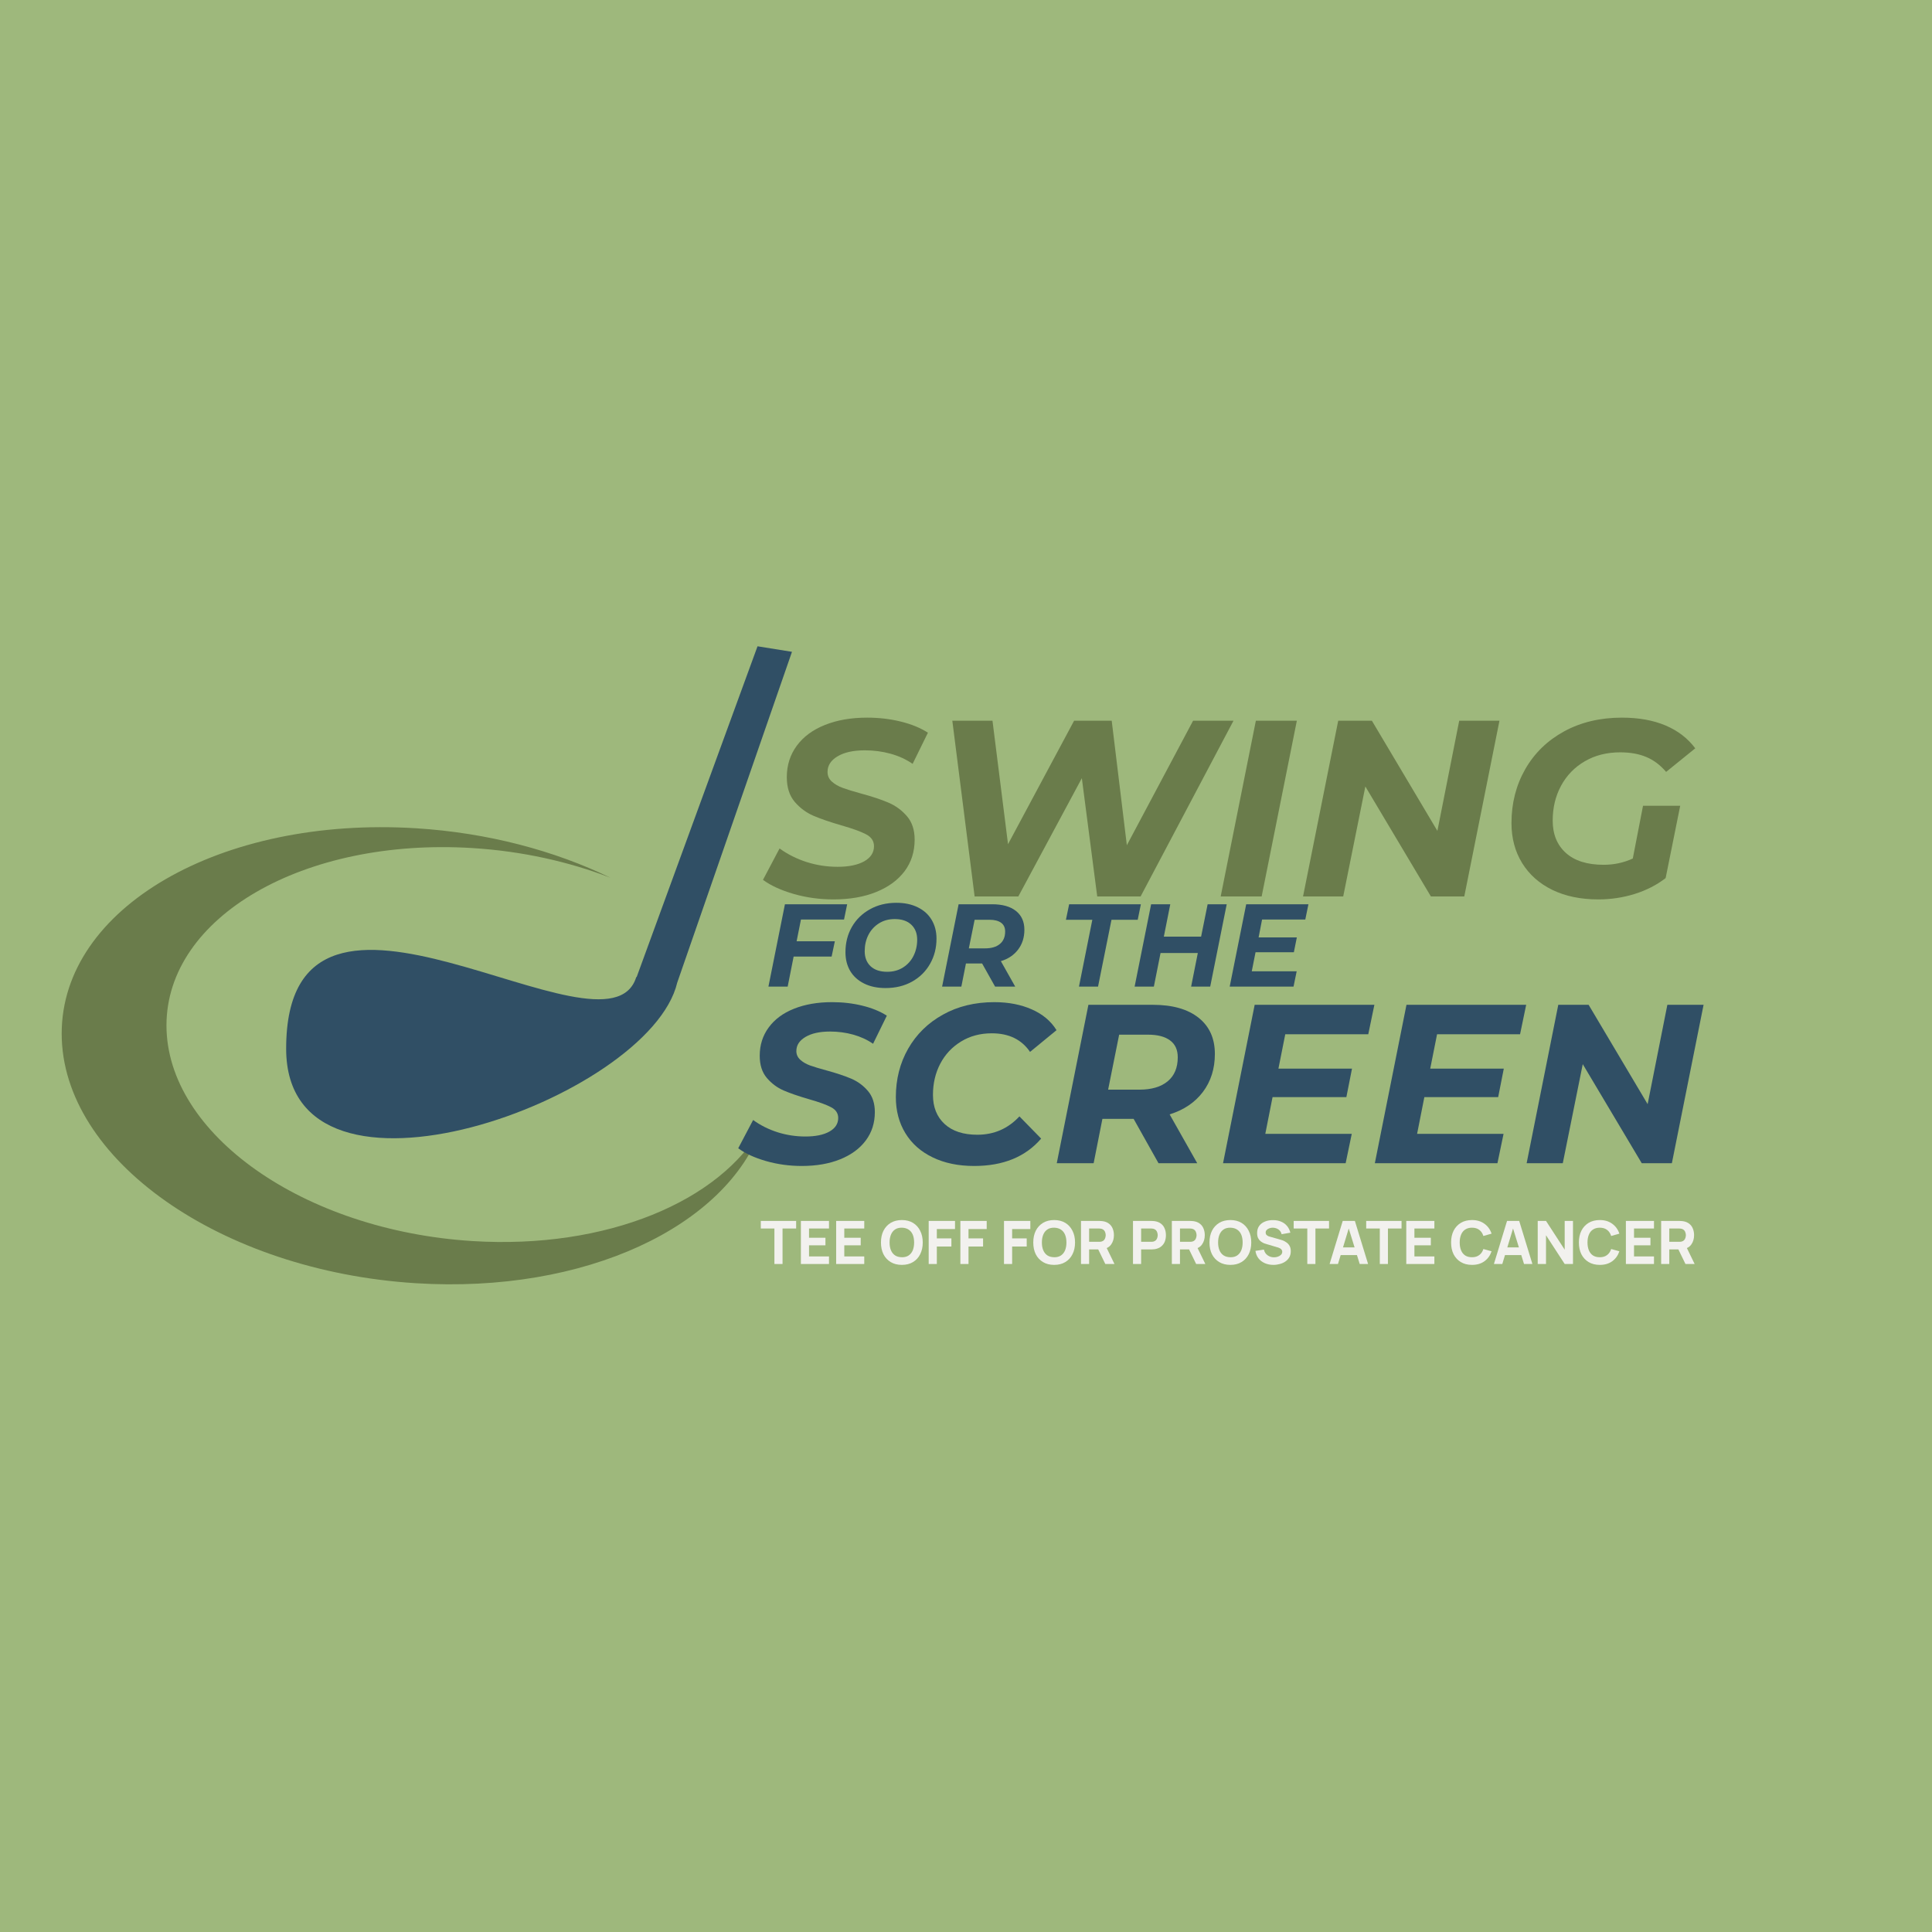
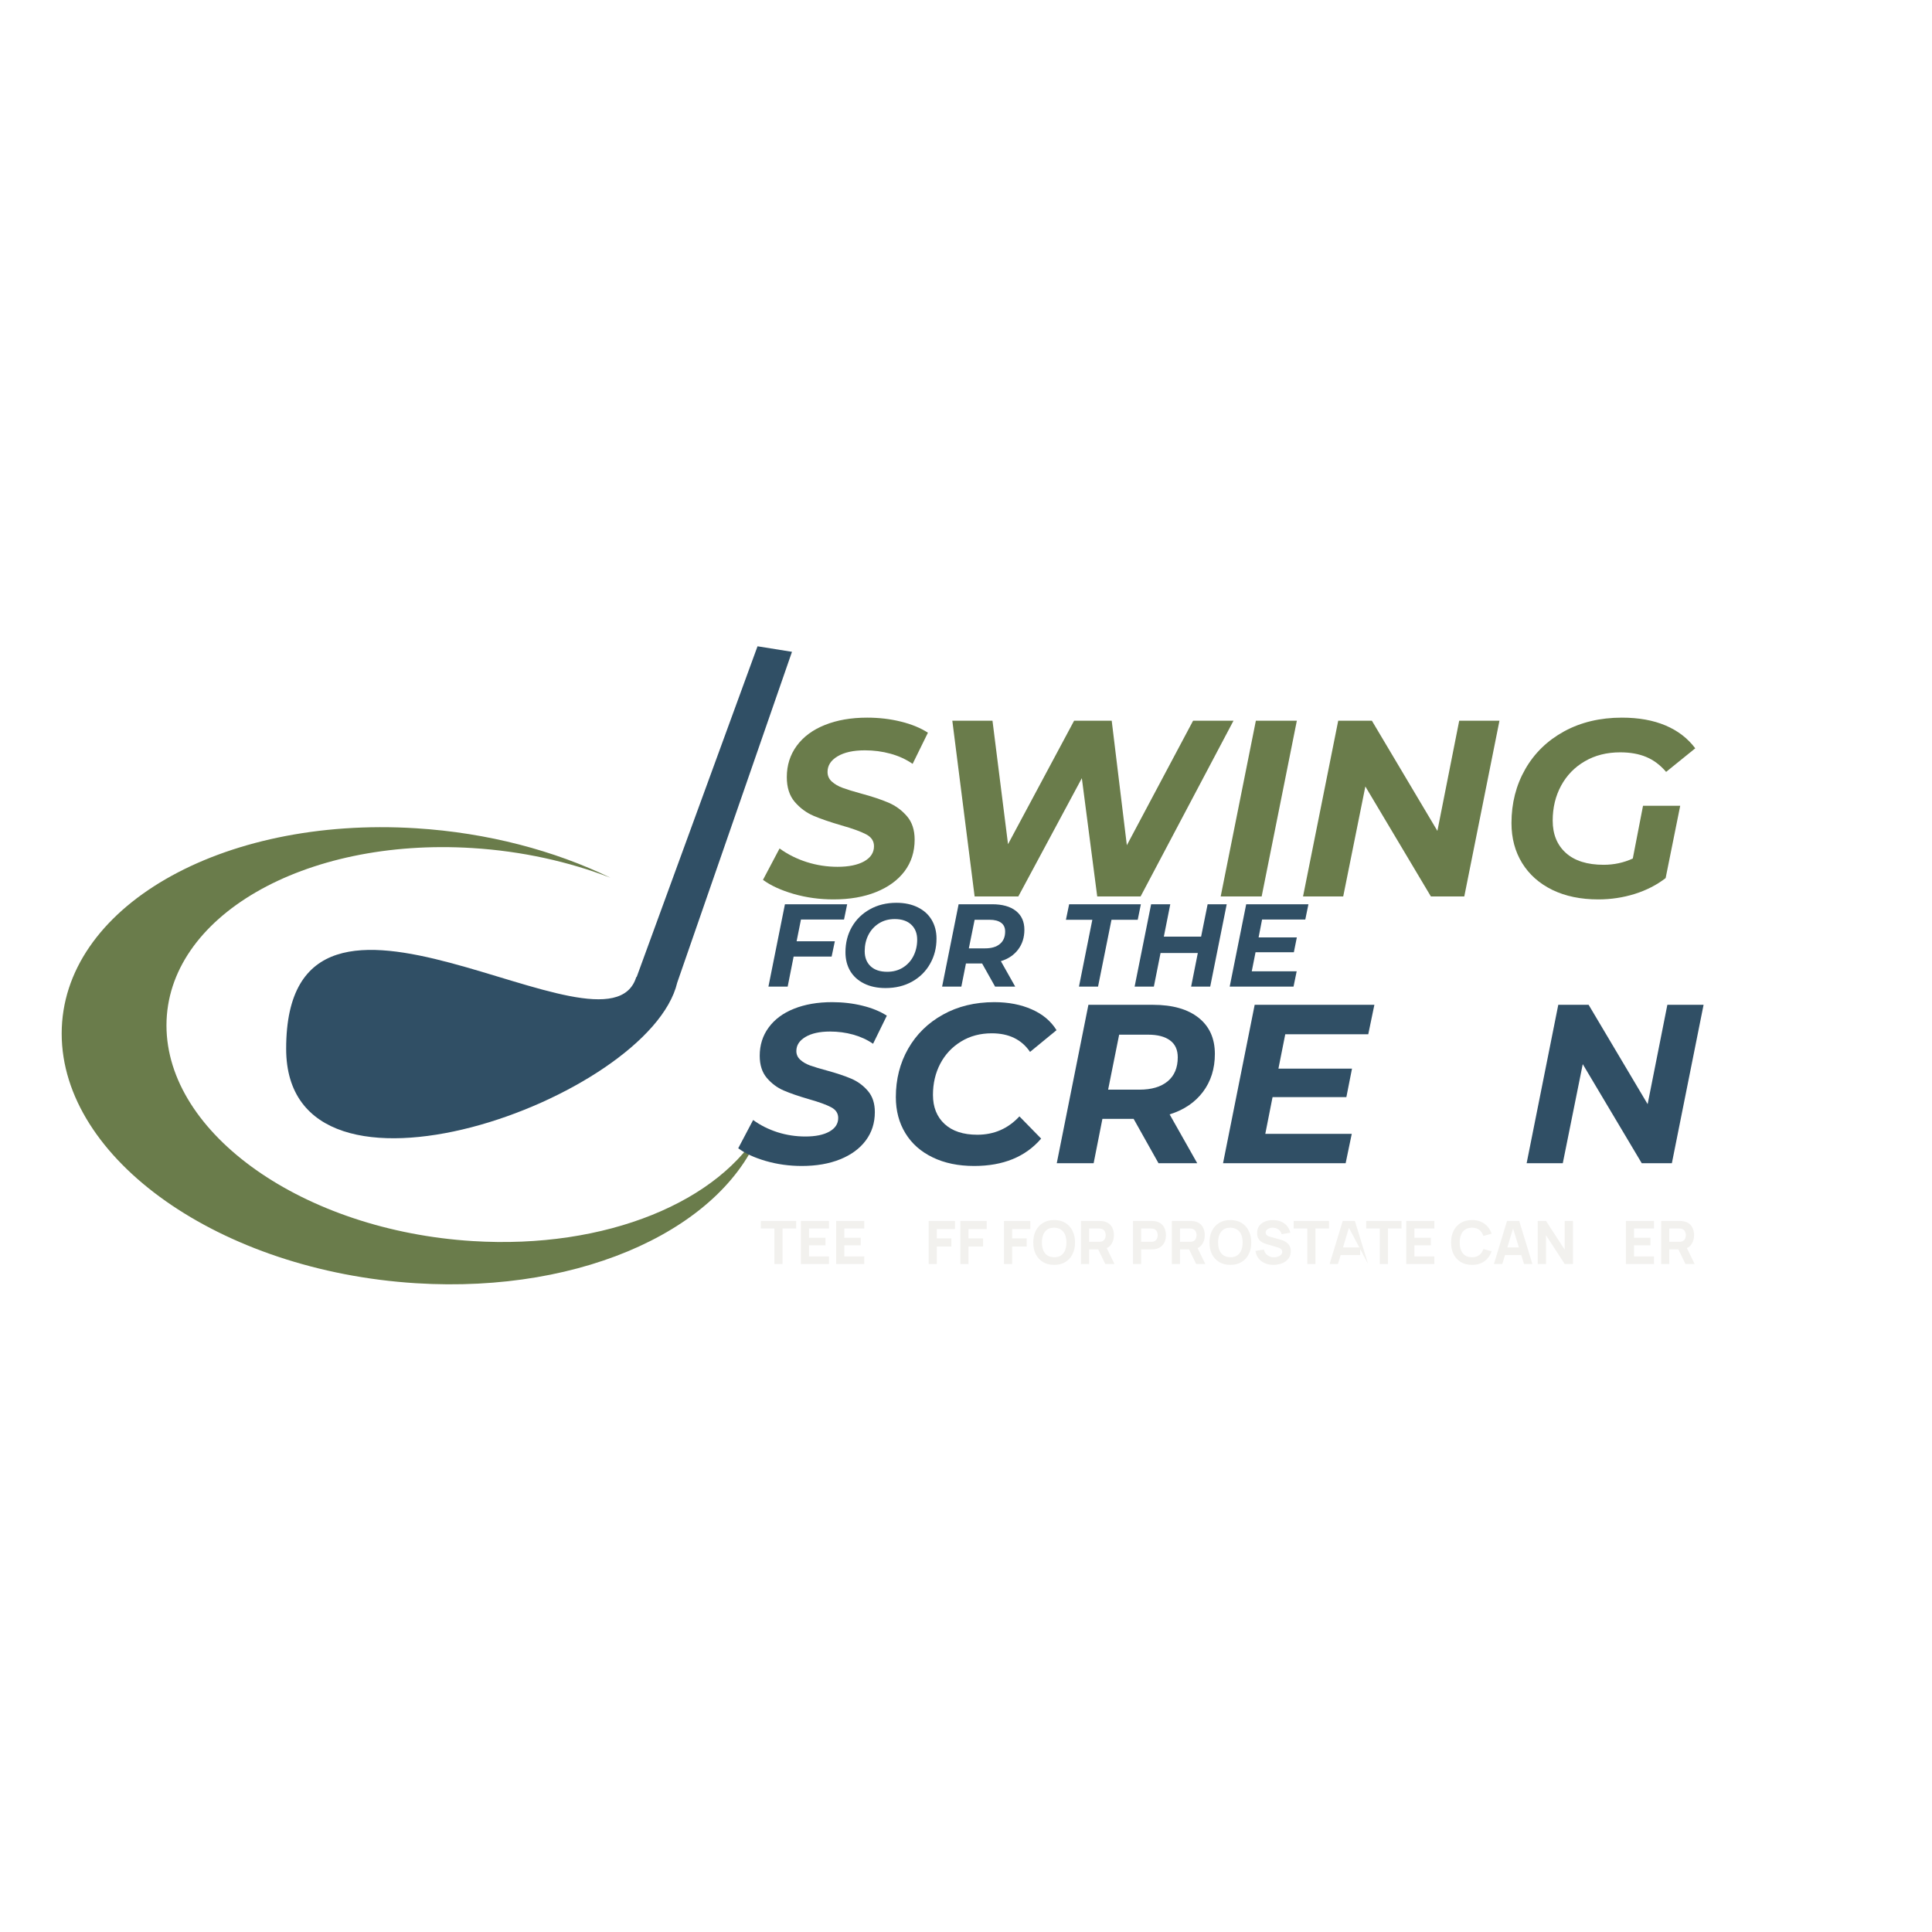
<svg xmlns="http://www.w3.org/2000/svg" version="1.2" preserveAspectRatio="xMidYMid meet" height="500" viewBox="0 0 375 375" zoomAndPan="magnify" width="500">
  <defs>
    <clipPath id="4a1dda5ba8">
      <path d="M 55.504 125.445 L 153.723 125.445 L 153.723 220.949 L 55.504 220.949 Z M 55.504 125.445" />
    </clipPath>
    <clipPath id="dea0d9643d">
      <path d="M 11.973 160.527 L 147.941 160.527 L 147.941 249.289 L 11.973 249.289 Z M 11.973 160.527" />
    </clipPath>
  </defs>
  <g id="3576ee3fc5">
    <rect style="fill:#ffffff;fill-opacity:1;stroke:none;" height="375" y="0" width="375" x="0" />
-     <rect style="fill:#9eb87c;fill-opacity:1;stroke:none;" height="375" y="0" width="375" x="0" />
    <g clip-path="url(#4a1dda5ba8)" clip-rule="nonzero">
      <path d="M 123.496 189.648 C 117.867 207.934 55.543 159.367 55.543 203.562 C 55.543 238.656 126.086 213.402 131.453 190.719 L 153.723 126.516 L 147.035 125.445 L 123.578 189.633 L 123.496 189.648" style="stroke:none;fill-rule:evenodd;fill:#304f65;fill-opacity:1;" />
    </g>
    <g clip-path="url(#dea0d9643d)" clip-rule="nonzero">
      <path d="M 80.746 160.766 C 94.684 161.637 107.648 165.113 118.484 170.367 C 110.441 167.25 101.348 165.211 91.719 164.609 C 58.914 162.559 32.312 177.977 32.312 199.035 C 32.312 220.098 58.914 238.84 91.719 240.891 C 117.742 242.516 139.859 233.152 147.895 218.699 C 141.074 238.047 113.602 251.129 80.746 249.074 C 42.773 246.703 11.973 225.004 11.973 200.621 C 11.973 176.242 42.773 158.395 80.746 160.766" style="stroke:none;fill-rule:evenodd;fill:#6a7c4b;fill-opacity:1;" />
    </g>
    <g style="fill:#6a7c4b;fill-opacity:1;">
      <g transform="translate(148.485, 173.997)">
        <path d="M 13.297 0.578 C 10.609 0.578 8.031 0.223 5.562 -0.484 C 3.094 -1.203 1.109 -2.113 -0.391 -3.219 L 2.828 -9.312 C 4.391 -8.176 6.145 -7.297 8.094 -6.672 C 10.039 -6.055 12.035 -5.75 14.078 -5.75 C 16.254 -5.75 17.977 -6.102 19.25 -6.812 C 20.52 -7.531 21.156 -8.508 21.156 -9.75 C 21.156 -10.75 20.648 -11.516 19.641 -12.047 C 18.629 -12.586 17.02 -13.172 14.812 -13.797 C 12.602 -14.441 10.801 -15.062 9.406 -15.656 C 8.008 -16.258 6.797 -17.16 5.766 -18.359 C 4.742 -19.566 4.234 -21.164 4.234 -23.156 C 4.234 -25.457 4.875 -27.484 6.156 -29.234 C 7.445 -30.992 9.27 -32.344 11.625 -33.281 C 13.977 -34.227 16.711 -34.703 19.828 -34.703 C 22.141 -34.703 24.316 -34.445 26.359 -33.938 C 28.41 -33.438 30.164 -32.719 31.625 -31.781 L 28.656 -25.734 C 27.383 -26.609 25.953 -27.266 24.359 -27.703 C 22.773 -28.141 21.117 -28.359 19.391 -28.359 C 17.148 -28.359 15.379 -27.969 14.078 -27.188 C 12.785 -26.414 12.141 -25.41 12.141 -24.172 C 12.141 -23.422 12.414 -22.797 12.969 -22.297 C 13.52 -21.797 14.219 -21.391 15.062 -21.078 C 15.906 -20.766 17.086 -20.398 18.609 -19.984 C 20.785 -19.398 22.57 -18.805 23.969 -18.203 C 25.375 -17.598 26.57 -16.719 27.562 -15.562 C 28.551 -14.414 29.047 -12.898 29.047 -11.016 C 29.047 -8.672 28.395 -6.629 27.094 -4.891 C 25.789 -3.16 23.953 -1.816 21.578 -0.859 C 19.211 0.098 16.453 0.578 13.297 0.578 Z M 13.297 0.578" style="stroke:none" />
      </g>
    </g>
    <g style="fill:#6a7c4b;fill-opacity:1;">
      <g transform="translate(179.579, 173.997)">
        <path d="M 59.844 -34.109 L 41.812 0 L 33.391 0 L 30.406 -22.953 L 18.078 0 L 9.594 0 L 5.266 -34.109 L 13.062 -34.109 L 16.078 -10.141 L 28.906 -34.109 L 36.203 -34.109 L 39.141 -9.938 L 52 -34.109 Z M 59.844 -34.109" style="stroke:none" />
      </g>
    </g>
    <g style="fill:#6a7c4b;fill-opacity:1;">
      <g transform="translate(235.529, 173.997)">
        <path d="M 8.234 -34.109 L 16.188 -34.109 L 9.359 0 L 1.406 0 Z M 8.234 -34.109" style="stroke:none" />
      </g>
    </g>
    <g style="fill:#6a7c4b;fill-opacity:1;">
      <g transform="translate(251.514, 173.997)">
        <path d="M 39.531 -34.109 L 32.703 0 L 26.219 0 L 13.5 -21.344 L 9.203 0 L 1.406 0 L 8.234 -34.109 L 14.766 -34.109 L 27.484 -12.719 L 31.719 -34.109 Z M 39.531 -34.109" style="stroke:none" />
      </g>
    </g>
    <g style="fill:#6a7c4b;fill-opacity:1;">
      <g transform="translate(290.893, 173.997)">
        <path d="M 28.016 -17.594 L 35.234 -17.594 L 32.406 -3.562 C 30.688 -2.227 28.688 -1.203 26.406 -0.484 C 24.133 0.223 21.781 0.578 19.344 0.578 C 15.938 0.578 12.961 -0.035 10.422 -1.266 C 7.891 -2.504 5.93 -4.242 4.547 -6.484 C 3.172 -8.723 2.484 -11.305 2.484 -14.234 C 2.484 -18.098 3.375 -21.586 5.156 -24.703 C 6.945 -27.828 9.469 -30.273 12.719 -32.047 C 15.969 -33.816 19.703 -34.703 23.922 -34.703 C 27.172 -34.703 29.988 -34.195 32.375 -33.188 C 34.77 -32.176 36.695 -30.695 38.156 -28.75 L 32.5 -24.172 C 31.363 -25.504 30.082 -26.469 28.656 -27.062 C 27.227 -27.664 25.539 -27.969 23.594 -27.969 C 20.988 -27.969 18.695 -27.391 16.719 -26.234 C 14.738 -25.086 13.203 -23.504 12.109 -21.484 C 11.023 -19.473 10.484 -17.219 10.484 -14.719 C 10.484 -12.082 11.332 -9.992 13.031 -8.453 C 14.738 -6.91 17.188 -6.141 20.375 -6.141 C 22.383 -6.141 24.27 -6.547 26.031 -7.359 Z M 28.016 -17.594" style="stroke:none" />
      </g>
    </g>
    <g style="fill:#304f65;fill-opacity:1;">
      <g transform="translate(148.496, 191.499)">
        <path d="M 6.969 -13.016 L 6.125 -8.797 L 13.547 -8.797 L 12.922 -5.828 L 5.547 -5.828 L 4.391 0 L 0.656 0 L 3.859 -15.984 L 15.938 -15.984 L 15.328 -13.016 Z M 6.969 -13.016" style="stroke:none" />
      </g>
    </g>
    <g style="fill:#304f65;fill-opacity:1;">
      <g transform="translate(162.931, 191.499)">
        <path d="M 8.953 0.281 C 7.359 0.281 5.973 -0.008 4.797 -0.594 C 3.617 -1.176 2.719 -1.988 2.094 -3.031 C 1.477 -4.082 1.172 -5.297 1.172 -6.672 C 1.172 -8.484 1.582 -10.113 2.406 -11.562 C 3.238 -13.02 4.406 -14.164 5.906 -15 C 7.406 -15.844 9.125 -16.266 11.062 -16.266 C 12.656 -16.266 14.035 -15.973 15.203 -15.391 C 16.379 -14.816 17.281 -14.004 17.906 -12.953 C 18.531 -11.898 18.844 -10.688 18.844 -9.312 C 18.844 -7.508 18.426 -5.879 17.594 -4.422 C 16.77 -2.961 15.609 -1.812 14.109 -0.969 C 12.609 -0.133 10.891 0.281 8.953 0.281 Z M 9.281 -2.875 C 10.445 -2.875 11.473 -3.156 12.359 -3.719 C 13.242 -4.281 13.922 -5.035 14.391 -5.984 C 14.859 -6.93 15.094 -7.973 15.094 -9.109 C 15.094 -10.328 14.711 -11.297 13.953 -12.016 C 13.191 -12.742 12.117 -13.109 10.734 -13.109 C 9.566 -13.109 8.539 -12.828 7.656 -12.266 C 6.77 -11.703 6.086 -10.945 5.609 -10 C 5.141 -9.062 4.906 -8.02 4.906 -6.875 C 4.906 -5.656 5.285 -4.68 6.047 -3.953 C 6.816 -3.234 7.895 -2.875 9.281 -2.875 Z M 9.281 -2.875" style="stroke:none" />
      </g>
    </g>
    <g style="fill:#304f65;fill-opacity:1;">
      <g transform="translate(182.207, 191.499)">
        <path d="M 16.625 -11.031 C 16.625 -9.539 16.219 -8.258 15.406 -7.188 C 14.602 -6.125 13.488 -5.375 12.062 -4.938 L 14.844 0 L 10.938 0 L 8.422 -4.484 L 5.281 -4.484 L 4.391 0 L 0.656 0 L 3.859 -15.984 L 10.375 -15.984 C 12.352 -15.984 13.891 -15.551 14.984 -14.688 C 16.078 -13.82 16.625 -12.602 16.625 -11.031 Z M 9 -7.422 C 10.227 -7.422 11.18 -7.703 11.859 -8.266 C 12.547 -8.828 12.891 -9.633 12.891 -10.688 C 12.891 -11.445 12.629 -12.016 12.109 -12.391 C 11.586 -12.773 10.848 -12.969 9.891 -12.969 L 6.969 -12.969 L 5.844 -7.422 Z M 9 -7.422" style="stroke:none" />
      </g>
    </g>
    <g style="fill:#304f65;fill-opacity:1;">
      <g transform="translate(198.994, 191.499)">
        <path d="" style="stroke:none" />
      </g>
    </g>
    <g style="fill:#304f65;fill-opacity:1;">
      <g transform="translate(205.458, 191.499)">
        <path d="M 6.562 -12.969 L 1.438 -12.969 L 2.062 -15.984 L 15.984 -15.984 L 15.375 -12.969 L 10.281 -12.969 L 7.672 0 L 3.969 0 Z M 6.562 -12.969" style="stroke:none" />
      </g>
    </g>
    <g style="fill:#304f65;fill-opacity:1;">
      <g transform="translate(219.573, 191.499)">
        <path d="M 18.531 -15.984 L 15.328 0 L 11.625 0 L 12.922 -6.516 L 5.688 -6.516 L 4.391 0 L 0.656 0 L 3.859 -15.984 L 7.578 -15.984 L 6.328 -9.703 L 13.562 -9.703 L 14.828 -15.984 Z M 18.531 -15.984" style="stroke:none" />
      </g>
    </g>
    <g style="fill:#304f65;fill-opacity:1;">
      <g transform="translate(238.028, 191.499)">
        <path d="M 6.938 -13.016 L 6.266 -9.547 L 13.688 -9.547 L 13.109 -6.672 L 5.672 -6.672 L 4.938 -2.969 L 13.656 -2.969 L 13.047 0 L 0.656 0 L 3.859 -15.984 L 15.938 -15.984 L 15.328 -13.016 Z M 6.938 -13.016" style="stroke:none" />
      </g>
    </g>
    <g style="fill:#304f65;fill-opacity:1;">
      <g transform="translate(143.634, 225.783)">
        <path d="M 11.984 0.531 C 9.555 0.531 7.227 0.207 5 -0.438 C 2.781 -1.082 1 -1.906 -0.344 -2.906 L 2.547 -8.391 C 3.953 -7.367 5.531 -6.578 7.281 -6.016 C 9.039 -5.461 10.844 -5.188 12.688 -5.188 C 14.656 -5.188 16.207 -5.504 17.344 -6.141 C 18.488 -6.785 19.062 -7.664 19.062 -8.781 C 19.062 -9.688 18.609 -10.379 17.703 -10.859 C 16.797 -11.348 15.348 -11.875 13.359 -12.438 C 11.359 -13.02 9.727 -13.582 8.469 -14.125 C 7.219 -14.664 6.129 -15.477 5.203 -16.562 C 4.285 -17.645 3.828 -19.078 3.828 -20.859 C 3.828 -22.941 4.406 -24.77 5.562 -26.344 C 6.719 -27.926 8.352 -29.141 10.469 -29.984 C 12.594 -30.836 15.062 -31.266 17.875 -31.266 C 19.957 -31.266 21.922 -31.035 23.766 -30.578 C 25.609 -30.129 27.188 -29.484 28.5 -28.641 L 25.828 -23.188 C 24.68 -23.977 23.391 -24.57 21.953 -24.969 C 20.523 -25.363 19.035 -25.562 17.484 -25.562 C 15.461 -25.562 13.863 -25.207 12.688 -24.5 C 11.52 -23.801 10.938 -22.895 10.938 -21.781 C 10.938 -21.113 11.188 -20.551 11.688 -20.094 C 12.188 -19.633 12.816 -19.266 13.578 -18.984 C 14.336 -18.711 15.406 -18.391 16.781 -18.016 C 18.738 -17.484 20.348 -16.945 21.609 -16.406 C 22.867 -15.863 23.941 -15.07 24.828 -14.031 C 25.723 -12.988 26.172 -11.617 26.172 -9.922 C 26.172 -7.816 25.582 -5.977 24.406 -4.406 C 23.238 -2.844 21.586 -1.629 19.453 -0.766 C 17.316 0.098 14.828 0.531 11.984 0.531 Z M 11.984 0.531" style="stroke:none" />
      </g>
    </g>
    <g style="fill:#304f65;fill-opacity:1;">
      <g transform="translate(171.649, 225.783)">
        <path d="M 17.438 0.531 C 14.363 0.531 11.676 -0.023 9.375 -1.141 C 7.07 -2.254 5.305 -3.82 4.078 -5.844 C 2.848 -7.863 2.234 -10.191 2.234 -12.828 C 2.234 -16.305 3.031 -19.441 4.625 -22.234 C 6.227 -25.035 8.477 -27.238 11.375 -28.844 C 14.27 -30.457 17.594 -31.266 21.344 -31.266 C 24.094 -31.266 26.52 -30.797 28.625 -29.859 C 30.738 -28.93 32.336 -27.586 33.422 -25.828 L 28.281 -21.609 C 26.645 -24.016 24.172 -25.219 20.859 -25.219 C 18.609 -25.219 16.617 -24.688 14.891 -23.625 C 13.16 -22.57 11.816 -21.141 10.859 -19.328 C 9.91 -17.516 9.438 -15.492 9.438 -13.266 C 9.438 -10.891 10.191 -9.004 11.703 -7.609 C 13.211 -6.223 15.328 -5.531 18.047 -5.531 C 21.297 -5.531 24.02 -6.719 26.219 -9.094 L 30.438 -4.781 C 27.395 -1.238 23.062 0.531 17.438 0.531 Z M 17.438 0.531" style="stroke:none" />
      </g>
    </g>
    <g style="fill:#304f65;fill-opacity:1;">
      <g transform="translate(203.836, 225.783)">
        <path d="M 31.969 -21.219 C 31.969 -18.344 31.191 -15.879 29.641 -13.828 C 28.086 -11.785 25.938 -10.336 23.188 -9.484 L 28.547 0 L 21.031 0 L 16.203 -8.609 L 10.141 -8.609 L 8.438 0 L 1.281 0 L 7.422 -30.75 L 19.938 -30.75 C 23.75 -30.75 26.707 -29.91 28.812 -28.234 C 30.914 -26.566 31.969 -24.227 31.969 -21.219 Z M 17.312 -14.281 C 19.676 -14.281 21.508 -14.82 22.812 -15.906 C 24.113 -16.988 24.766 -18.539 24.766 -20.562 C 24.766 -22.02 24.266 -23.113 23.266 -23.844 C 22.273 -24.582 20.859 -24.953 19.016 -24.953 L 13.391 -24.953 L 11.25 -14.281 Z M 17.312 -14.281" style="stroke:none" />
      </g>
    </g>
    <g style="fill:#304f65;fill-opacity:1;">
      <g transform="translate(236.11, 225.783)">
        <path d="M 13.359 -25.031 L 12.031 -18.359 L 26.312 -18.359 L 25.219 -12.828 L 10.891 -12.828 L 9.484 -5.703 L 26.266 -5.703 L 25.078 0 L 1.281 0 L 7.422 -30.75 L 30.656 -30.75 L 29.469 -25.031 Z M 13.359 -25.031" style="stroke:none" />
      </g>
    </g>
    <g style="fill:#304f65;fill-opacity:1;">
      <g transform="translate(265.574, 225.783)">
-         <path d="M 13.359 -25.031 L 12.031 -18.359 L 26.312 -18.359 L 25.219 -12.828 L 10.891 -12.828 L 9.484 -5.703 L 26.266 -5.703 L 25.078 0 L 1.281 0 L 7.422 -30.75 L 30.656 -30.75 L 29.469 -25.031 Z M 13.359 -25.031" style="stroke:none" />
-       </g>
+         </g>
    </g>
    <g style="fill:#304f65;fill-opacity:1;">
      <g transform="translate(295.039, 225.783)">
        <path d="M 35.625 -30.75 L 29.469 0 L 23.625 0 L 12.172 -19.234 L 8.297 0 L 1.281 0 L 7.422 -30.75 L 13.312 -30.75 L 24.766 -11.469 L 28.594 -30.75 Z M 35.625 -30.75" style="stroke:none" />
      </g>
    </g>
    <g style="fill:#f2f1ee;fill-opacity:1;">
      <g transform="translate(147.563, 245.341)">
        <path d="M 2.75 0 L 2.75 -6.891 L 0.109 -6.891 L 0.109 -8.359 L 6.969 -8.359 L 6.969 -6.891 L 4.328 -6.891 L 4.328 0 Z M 2.75 0" style="stroke:none" />
      </g>
    </g>
    <g style="fill:#f2f1ee;fill-opacity:1;">
      <g transform="translate(154.641, 245.341)">
        <path d="M 0.812 0 L 0.812 -8.359 L 6.266 -8.359 L 6.266 -6.891 L 2.391 -6.891 L 2.391 -5.094 L 5.578 -5.094 L 5.578 -3.625 L 2.391 -3.625 L 2.391 -1.469 L 6.266 -1.469 L 6.266 0 Z M 0.812 0" style="stroke:none" />
      </g>
    </g>
    <g style="fill:#f2f1ee;fill-opacity:1;">
      <g transform="translate(161.486, 245.341)">
        <path d="M 0.812 0 L 0.812 -8.359 L 6.266 -8.359 L 6.266 -6.891 L 2.391 -6.891 L 2.391 -5.094 L 5.578 -5.094 L 5.578 -3.625 L 2.391 -3.625 L 2.391 -1.469 L 6.266 -1.469 L 6.266 0 Z M 0.812 0" style="stroke:none" />
      </g>
    </g>
    <g style="fill:#f2f1ee;fill-opacity:1;">
      <g transform="translate(168.331, 245.341)">
        <path d="" style="stroke:none" />
      </g>
    </g>
    <g style="fill:#f2f1ee;fill-opacity:1;">
      <g transform="translate(170.651, 245.341)">
-         <path d="M 4.406 0.172 C 3.562 0.172 2.836 -0.008 2.234 -0.375 C 1.629 -0.738 1.16 -1.242 0.828 -1.891 C 0.504 -2.547 0.344 -3.305 0.344 -4.172 C 0.344 -5.047 0.504 -5.805 0.828 -6.453 C 1.16 -7.109 1.629 -7.617 2.234 -7.984 C 2.836 -8.348 3.562 -8.531 4.406 -8.531 C 5.238 -8.531 5.957 -8.348 6.562 -7.984 C 7.164 -7.617 7.629 -7.109 7.953 -6.453 C 8.285 -5.805 8.453 -5.047 8.453 -4.172 C 8.453 -3.305 8.285 -2.547 7.953 -1.891 C 7.629 -1.242 7.164 -0.738 6.562 -0.375 C 5.957 -0.008 5.238 0.172 4.406 0.172 Z M 4.406 -1.312 C 4.926 -1.301 5.363 -1.414 5.719 -1.656 C 6.07 -1.895 6.336 -2.227 6.516 -2.656 C 6.691 -3.094 6.781 -3.598 6.781 -4.172 C 6.781 -4.754 6.691 -5.258 6.516 -5.688 C 6.336 -6.113 6.07 -6.441 5.719 -6.672 C 5.363 -6.91 4.926 -7.035 4.406 -7.047 C 3.875 -7.055 3.43 -6.941 3.078 -6.703 C 2.723 -6.461 2.457 -6.125 2.281 -5.688 C 2.102 -5.258 2.016 -4.754 2.016 -4.172 C 2.016 -3.598 2.102 -3.098 2.281 -2.672 C 2.457 -2.242 2.723 -1.91 3.078 -1.672 C 3.43 -1.441 3.875 -1.32 4.406 -1.312 Z M 4.406 -1.312" style="stroke:none" />
-       </g>
+         </g>
    </g>
    <g style="fill:#f2f1ee;fill-opacity:1;">
      <g transform="translate(179.446, 245.341)">
        <path d="M 0.812 0 L 0.812 -8.359 L 5.922 -8.359 L 5.922 -6.781 L 2.391 -6.781 L 2.391 -4.969 L 5.219 -4.969 L 5.219 -3.391 L 2.391 -3.391 L 2.391 0 Z M 0.812 0" style="stroke:none" />
      </g>
    </g>
    <g style="fill:#f2f1ee;fill-opacity:1;">
      <g transform="translate(185.595, 245.341)">
        <path d="M 0.812 0 L 0.812 -8.359 L 5.922 -8.359 L 5.922 -6.781 L 2.391 -6.781 L 2.391 -4.969 L 5.219 -4.969 L 5.219 -3.391 L 2.391 -3.391 L 2.391 0 Z M 0.812 0" style="stroke:none" />
      </g>
    </g>
    <g style="fill:#f2f1ee;fill-opacity:1;">
      <g transform="translate(191.744, 245.341)">
        <path d="" style="stroke:none" />
      </g>
    </g>
    <g style="fill:#f2f1ee;fill-opacity:1;">
      <g transform="translate(194.064, 245.341)">
        <path d="M 0.812 0 L 0.812 -8.359 L 5.922 -8.359 L 5.922 -6.781 L 2.391 -6.781 L 2.391 -4.969 L 5.219 -4.969 L 5.219 -3.391 L 2.391 -3.391 L 2.391 0 Z M 0.812 0" style="stroke:none" />
      </g>
    </g>
    <g style="fill:#f2f1ee;fill-opacity:1;">
      <g transform="translate(200.213, 245.341)">
        <path d="M 4.406 0.172 C 3.562 0.172 2.836 -0.008 2.234 -0.375 C 1.629 -0.738 1.16 -1.242 0.828 -1.891 C 0.504 -2.547 0.344 -3.305 0.344 -4.172 C 0.344 -5.047 0.504 -5.805 0.828 -6.453 C 1.16 -7.109 1.629 -7.617 2.234 -7.984 C 2.836 -8.348 3.562 -8.531 4.406 -8.531 C 5.238 -8.531 5.957 -8.348 6.562 -7.984 C 7.164 -7.617 7.629 -7.109 7.953 -6.453 C 8.285 -5.805 8.453 -5.047 8.453 -4.172 C 8.453 -3.305 8.285 -2.547 7.953 -1.891 C 7.629 -1.242 7.164 -0.738 6.562 -0.375 C 5.957 -0.008 5.238 0.172 4.406 0.172 Z M 4.406 -1.312 C 4.926 -1.301 5.363 -1.414 5.719 -1.656 C 6.07 -1.895 6.336 -2.227 6.516 -2.656 C 6.691 -3.094 6.781 -3.598 6.781 -4.172 C 6.781 -4.754 6.691 -5.258 6.516 -5.688 C 6.336 -6.113 6.07 -6.441 5.719 -6.672 C 5.363 -6.91 4.926 -7.035 4.406 -7.047 C 3.875 -7.055 3.43 -6.941 3.078 -6.703 C 2.723 -6.461 2.457 -6.125 2.281 -5.688 C 2.102 -5.258 2.016 -4.754 2.016 -4.172 C 2.016 -3.598 2.102 -3.098 2.281 -2.672 C 2.457 -2.242 2.723 -1.91 3.078 -1.672 C 3.43 -1.441 3.875 -1.32 4.406 -1.312 Z M 4.406 -1.312" style="stroke:none" />
      </g>
    </g>
    <g style="fill:#f2f1ee;fill-opacity:1;">
      <g transform="translate(209.008, 245.341)">
        <path d="M 0.812 0 L 0.812 -8.359 L 4.344 -8.359 C 4.426 -8.359 4.535 -8.352 4.672 -8.344 C 4.805 -8.344 4.926 -8.332 5.031 -8.312 C 5.531 -8.238 5.941 -8.07 6.266 -7.812 C 6.586 -7.562 6.82 -7.242 6.969 -6.859 C 7.125 -6.484 7.203 -6.062 7.203 -5.594 C 7.203 -4.895 7.023 -4.297 6.672 -3.797 C 6.328 -3.297 5.781 -2.988 5.031 -2.875 L 4.344 -2.828 L 2.391 -2.828 L 2.391 0 Z M 5.531 0 L 3.875 -3.406 L 5.5 -3.719 L 7.312 0 Z M 2.391 -4.312 L 4.266 -4.312 C 4.348 -4.312 4.438 -4.312 4.531 -4.312 C 4.633 -4.32 4.727 -4.336 4.812 -4.359 C 5.02 -4.422 5.18 -4.52 5.297 -4.656 C 5.41 -4.789 5.488 -4.941 5.531 -5.109 C 5.582 -5.285 5.609 -5.445 5.609 -5.594 C 5.609 -5.75 5.582 -5.91 5.531 -6.078 C 5.488 -6.242 5.41 -6.395 5.297 -6.531 C 5.18 -6.664 5.02 -6.766 4.812 -6.828 C 4.727 -6.848 4.633 -6.863 4.531 -6.875 C 4.438 -6.883 4.348 -6.891 4.266 -6.891 L 2.391 -6.891 Z M 2.391 -4.312" style="stroke:none" />
      </g>
    </g>
    <g style="fill:#f2f1ee;fill-opacity:1;">
      <g transform="translate(216.781, 245.341)">
-         <path d="" style="stroke:none" />
-       </g>
+         </g>
    </g>
    <g style="fill:#f2f1ee;fill-opacity:1;">
      <g transform="translate(219.102, 245.341)">
        <path d="M 0.812 0 L 0.812 -8.359 L 4.344 -8.359 C 4.426 -8.359 4.535 -8.352 4.672 -8.344 C 4.805 -8.344 4.926 -8.332 5.031 -8.312 C 5.531 -8.238 5.941 -8.07 6.266 -7.812 C 6.586 -7.562 6.82 -7.242 6.969 -6.859 C 7.125 -6.484 7.203 -6.062 7.203 -5.594 C 7.203 -5.125 7.125 -4.695 6.969 -4.312 C 6.812 -3.938 6.57 -3.625 6.25 -3.375 C 5.938 -3.125 5.531 -2.957 5.031 -2.875 C 4.926 -2.863 4.801 -2.852 4.656 -2.844 C 4.52 -2.832 4.414 -2.828 4.344 -2.828 L 2.391 -2.828 L 2.391 0 Z M 2.391 -4.312 L 4.266 -4.312 C 4.348 -4.312 4.438 -4.312 4.531 -4.312 C 4.633 -4.32 4.727 -4.336 4.812 -4.359 C 5.02 -4.422 5.18 -4.52 5.297 -4.656 C 5.41 -4.789 5.488 -4.941 5.531 -5.109 C 5.582 -5.285 5.609 -5.445 5.609 -5.594 C 5.609 -5.75 5.582 -5.91 5.531 -6.078 C 5.488 -6.242 5.41 -6.395 5.297 -6.531 C 5.18 -6.664 5.02 -6.766 4.812 -6.828 C 4.727 -6.848 4.633 -6.863 4.531 -6.875 C 4.438 -6.883 4.348 -6.891 4.266 -6.891 L 2.391 -6.891 Z M 2.391 -4.312" style="stroke:none" />
      </g>
    </g>
    <g style="fill:#f2f1ee;fill-opacity:1;">
      <g transform="translate(226.643, 245.341)">
        <path d="M 0.812 0 L 0.812 -8.359 L 4.344 -8.359 C 4.426 -8.359 4.535 -8.352 4.672 -8.344 C 4.805 -8.344 4.926 -8.332 5.031 -8.312 C 5.531 -8.238 5.941 -8.07 6.266 -7.812 C 6.586 -7.562 6.82 -7.242 6.969 -6.859 C 7.125 -6.484 7.203 -6.062 7.203 -5.594 C 7.203 -4.895 7.023 -4.297 6.672 -3.797 C 6.328 -3.297 5.781 -2.988 5.031 -2.875 L 4.344 -2.828 L 2.391 -2.828 L 2.391 0 Z M 5.531 0 L 3.875 -3.406 L 5.5 -3.719 L 7.312 0 Z M 2.391 -4.312 L 4.266 -4.312 C 4.348 -4.312 4.438 -4.312 4.531 -4.312 C 4.633 -4.32 4.727 -4.336 4.812 -4.359 C 5.02 -4.422 5.18 -4.52 5.297 -4.656 C 5.41 -4.789 5.488 -4.941 5.531 -5.109 C 5.582 -5.285 5.609 -5.445 5.609 -5.594 C 5.609 -5.75 5.582 -5.91 5.531 -6.078 C 5.488 -6.242 5.41 -6.395 5.297 -6.531 C 5.18 -6.664 5.02 -6.766 4.812 -6.828 C 4.727 -6.848 4.633 -6.863 4.531 -6.875 C 4.438 -6.883 4.348 -6.891 4.266 -6.891 L 2.391 -6.891 Z M 2.391 -4.312" style="stroke:none" />
      </g>
    </g>
    <g style="fill:#f2f1ee;fill-opacity:1;">
      <g transform="translate(234.416, 245.341)">
        <path d="M 4.406 0.172 C 3.562 0.172 2.836 -0.008 2.234 -0.375 C 1.629 -0.738 1.16 -1.242 0.828 -1.891 C 0.504 -2.547 0.344 -3.305 0.344 -4.172 C 0.344 -5.047 0.504 -5.805 0.828 -6.453 C 1.16 -7.109 1.629 -7.617 2.234 -7.984 C 2.836 -8.348 3.562 -8.531 4.406 -8.531 C 5.238 -8.531 5.957 -8.348 6.562 -7.984 C 7.164 -7.617 7.629 -7.109 7.953 -6.453 C 8.285 -5.805 8.453 -5.047 8.453 -4.172 C 8.453 -3.305 8.285 -2.547 7.953 -1.891 C 7.629 -1.242 7.164 -0.738 6.562 -0.375 C 5.957 -0.008 5.238 0.172 4.406 0.172 Z M 4.406 -1.312 C 4.926 -1.301 5.363 -1.414 5.719 -1.656 C 6.07 -1.895 6.336 -2.227 6.516 -2.656 C 6.691 -3.094 6.781 -3.598 6.781 -4.172 C 6.781 -4.754 6.691 -5.258 6.516 -5.688 C 6.336 -6.113 6.07 -6.441 5.719 -6.672 C 5.363 -6.91 4.926 -7.035 4.406 -7.047 C 3.875 -7.055 3.43 -6.941 3.078 -6.703 C 2.723 -6.461 2.457 -6.125 2.281 -5.688 C 2.102 -5.258 2.016 -4.754 2.016 -4.172 C 2.016 -3.598 2.102 -3.098 2.281 -2.672 C 2.457 -2.242 2.723 -1.91 3.078 -1.672 C 3.43 -1.441 3.875 -1.32 4.406 -1.312 Z M 4.406 -1.312" style="stroke:none" />
      </g>
    </g>
    <g style="fill:#f2f1ee;fill-opacity:1;">
      <g transform="translate(243.211, 245.341)">
        <path d="M 3.969 0.172 C 3.352 0.172 2.797 0.062 2.297 -0.156 C 1.797 -0.375 1.383 -0.688 1.062 -1.094 C 0.75 -1.5 0.551 -1.984 0.469 -2.547 L 2.109 -2.797 C 2.223 -2.316 2.461 -1.945 2.828 -1.688 C 3.191 -1.426 3.609 -1.297 4.078 -1.297 C 4.336 -1.297 4.586 -1.336 4.828 -1.422 C 5.066 -1.504 5.266 -1.625 5.422 -1.781 C 5.586 -1.938 5.672 -2.133 5.672 -2.375 C 5.672 -2.457 5.656 -2.535 5.625 -2.609 C 5.602 -2.691 5.562 -2.766 5.5 -2.828 C 5.445 -2.898 5.363 -2.969 5.25 -3.031 C 5.145 -3.094 5.016 -3.148 4.859 -3.203 L 2.688 -3.844 C 2.52 -3.883 2.328 -3.945 2.109 -4.031 C 1.898 -4.125 1.691 -4.25 1.484 -4.406 C 1.285 -4.562 1.117 -4.77 0.984 -5.031 C 0.859 -5.289 0.797 -5.625 0.797 -6.031 C 0.797 -6.582 0.938 -7.047 1.219 -7.422 C 1.5 -7.797 1.875 -8.07 2.344 -8.25 C 2.812 -8.438 3.332 -8.523 3.906 -8.516 C 4.488 -8.516 5.004 -8.414 5.453 -8.219 C 5.91 -8.031 6.289 -7.754 6.594 -7.391 C 6.895 -7.035 7.113 -6.598 7.25 -6.078 L 5.547 -5.781 C 5.484 -6.051 5.367 -6.281 5.203 -6.469 C 5.035 -6.656 4.836 -6.797 4.609 -6.891 C 4.379 -6.984 4.141 -7.035 3.891 -7.047 C 3.641 -7.055 3.406 -7.02 3.188 -6.938 C 2.969 -6.863 2.789 -6.754 2.656 -6.609 C 2.52 -6.473 2.453 -6.305 2.453 -6.109 C 2.453 -5.922 2.504 -5.77 2.609 -5.656 C 2.723 -5.539 2.863 -5.445 3.031 -5.375 C 3.207 -5.312 3.383 -5.258 3.562 -5.219 L 5.016 -4.812 C 5.234 -4.758 5.473 -4.688 5.734 -4.594 C 5.992 -4.5 6.242 -4.363 6.484 -4.188 C 6.734 -4.02 6.938 -3.797 7.094 -3.516 C 7.25 -3.242 7.328 -2.898 7.328 -2.484 C 7.328 -2.035 7.234 -1.645 7.047 -1.312 C 6.859 -0.977 6.602 -0.703 6.281 -0.484 C 5.969 -0.266 5.609 -0.102 5.203 0 C 4.805 0.113 4.395 0.172 3.969 0.172 Z M 3.969 0.172" style="stroke:none" />
      </g>
    </g>
    <g style="fill:#f2f1ee;fill-opacity:1;">
      <g transform="translate(250.996, 245.341)">
        <path d="M 2.75 0 L 2.75 -6.891 L 0.109 -6.891 L 0.109 -8.359 L 6.969 -8.359 L 6.969 -6.891 L 4.328 -6.891 L 4.328 0 Z M 2.75 0" style="stroke:none" />
      </g>
    </g>
    <g style="fill:#f2f1ee;fill-opacity:1;">
      <g transform="translate(257.841, 245.341)">
-         <path d="M 0.234 0 L 2.781 -8.359 L 5.141 -8.359 L 7.703 0 L 6.078 0 L 3.797 -7.375 L 4.094 -7.375 L 1.859 0 Z M 1.766 -1.734 L 1.766 -3.219 L 6.172 -3.219 L 6.172 -1.734 Z M 1.766 -1.734" style="stroke:none" />
+         <path d="M 0.234 0 L 2.781 -8.359 L 5.141 -8.359 L 7.703 0 L 3.797 -7.375 L 4.094 -7.375 L 1.859 0 Z M 1.766 -1.734 L 1.766 -3.219 L 6.172 -3.219 L 6.172 -1.734 Z M 1.766 -1.734" style="stroke:none" />
      </g>
    </g>
    <g style="fill:#f2f1ee;fill-opacity:1;">
      <g transform="translate(265.069, 245.341)">
        <path d="M 2.75 0 L 2.75 -6.891 L 0.109 -6.891 L 0.109 -8.359 L 6.969 -8.359 L 6.969 -6.891 L 4.328 -6.891 L 4.328 0 Z M 2.75 0" style="stroke:none" />
      </g>
    </g>
    <g style="fill:#f2f1ee;fill-opacity:1;">
      <g transform="translate(272.146, 245.341)">
        <path d="M 0.812 0 L 0.812 -8.359 L 6.266 -8.359 L 6.266 -6.891 L 2.391 -6.891 L 2.391 -5.094 L 5.578 -5.094 L 5.578 -3.625 L 2.391 -3.625 L 2.391 -1.469 L 6.266 -1.469 L 6.266 0 Z M 0.812 0" style="stroke:none" />
      </g>
    </g>
    <g style="fill:#f2f1ee;fill-opacity:1;">
      <g transform="translate(278.991, 245.341)">
        <path d="" style="stroke:none" />
      </g>
    </g>
    <g style="fill:#f2f1ee;fill-opacity:1;">
      <g transform="translate(281.312, 245.341)">
        <path d="M 4.406 0.172 C 3.562 0.172 2.836 -0.008 2.234 -0.375 C 1.629 -0.738 1.16 -1.242 0.828 -1.891 C 0.504 -2.547 0.344 -3.305 0.344 -4.172 C 0.344 -5.047 0.504 -5.805 0.828 -6.453 C 1.16 -7.109 1.629 -7.617 2.234 -7.984 C 2.836 -8.348 3.562 -8.531 4.406 -8.531 C 5.363 -8.531 6.164 -8.289 6.812 -7.812 C 7.469 -7.344 7.93 -6.703 8.203 -5.891 L 6.609 -5.438 C 6.453 -5.945 6.188 -6.344 5.812 -6.625 C 5.445 -6.906 4.977 -7.047 4.406 -7.047 C 3.875 -7.047 3.43 -6.926 3.078 -6.688 C 2.723 -6.457 2.457 -6.125 2.281 -5.688 C 2.102 -5.258 2.016 -4.754 2.016 -4.172 C 2.016 -3.598 2.102 -3.094 2.281 -2.656 C 2.457 -2.227 2.723 -1.895 3.078 -1.656 C 3.43 -1.426 3.875 -1.312 4.406 -1.312 C 4.977 -1.312 5.445 -1.453 5.812 -1.734 C 6.188 -2.016 6.453 -2.406 6.609 -2.906 L 8.203 -2.469 C 7.93 -1.656 7.469 -1.008 6.812 -0.531 C 6.164 -0.062 5.363 0.172 4.406 0.172 Z M 4.406 0.172" style="stroke:none" />
      </g>
    </g>
    <g style="fill:#f2f1ee;fill-opacity:1;">
      <g transform="translate(289.735, 245.341)">
        <path d="M 0.234 0 L 2.781 -8.359 L 5.141 -8.359 L 7.703 0 L 6.078 0 L 3.797 -7.375 L 4.094 -7.375 L 1.859 0 Z M 1.766 -1.734 L 1.766 -3.219 L 6.172 -3.219 L 6.172 -1.734 Z M 1.766 -1.734" style="stroke:none" />
      </g>
    </g>
    <g style="fill:#f2f1ee;fill-opacity:1;">
      <g transform="translate(297.659, 245.341)">
        <path d="M 0.812 0 L 0.812 -8.359 L 2.422 -8.359 L 6.047 -2.781 L 6.047 -8.359 L 7.656 -8.359 L 7.656 0 L 6.047 0 L 2.422 -5.578 L 2.422 0 Z M 0.812 0" style="stroke:none" />
      </g>
    </g>
    <g style="fill:#f2f1ee;fill-opacity:1;">
      <g transform="translate(306.117, 245.341)">
-         <path d="M 4.406 0.172 C 3.562 0.172 2.836 -0.008 2.234 -0.375 C 1.629 -0.738 1.16 -1.242 0.828 -1.891 C 0.504 -2.547 0.344 -3.305 0.344 -4.172 C 0.344 -5.047 0.504 -5.805 0.828 -6.453 C 1.16 -7.109 1.629 -7.617 2.234 -7.984 C 2.836 -8.348 3.562 -8.531 4.406 -8.531 C 5.363 -8.531 6.164 -8.289 6.812 -7.812 C 7.469 -7.344 7.93 -6.703 8.203 -5.891 L 6.609 -5.438 C 6.453 -5.945 6.188 -6.344 5.812 -6.625 C 5.445 -6.906 4.977 -7.047 4.406 -7.047 C 3.875 -7.047 3.43 -6.926 3.078 -6.688 C 2.723 -6.457 2.457 -6.125 2.281 -5.688 C 2.102 -5.258 2.016 -4.754 2.016 -4.172 C 2.016 -3.598 2.102 -3.094 2.281 -2.656 C 2.457 -2.227 2.723 -1.895 3.078 -1.656 C 3.43 -1.426 3.875 -1.312 4.406 -1.312 C 4.977 -1.312 5.445 -1.453 5.812 -1.734 C 6.188 -2.016 6.453 -2.406 6.609 -2.906 L 8.203 -2.469 C 7.93 -1.656 7.469 -1.008 6.812 -0.531 C 6.164 -0.062 5.363 0.172 4.406 0.172 Z M 4.406 0.172" style="stroke:none" />
-       </g>
+         </g>
    </g>
    <g style="fill:#f2f1ee;fill-opacity:1;">
      <g transform="translate(314.772, 245.341)">
        <path d="M 0.812 0 L 0.812 -8.359 L 6.266 -8.359 L 6.266 -6.891 L 2.391 -6.891 L 2.391 -5.094 L 5.578 -5.094 L 5.578 -3.625 L 2.391 -3.625 L 2.391 -1.469 L 6.266 -1.469 L 6.266 0 Z M 0.812 0" style="stroke:none" />
      </g>
    </g>
    <g style="fill:#f2f1ee;fill-opacity:1;">
      <g transform="translate(321.617, 245.341)">
        <path d="M 0.812 0 L 0.812 -8.359 L 4.344 -8.359 C 4.426 -8.359 4.535 -8.352 4.672 -8.344 C 4.805 -8.344 4.926 -8.332 5.031 -8.312 C 5.531 -8.238 5.941 -8.07 6.266 -7.812 C 6.586 -7.562 6.82 -7.242 6.969 -6.859 C 7.125 -6.484 7.203 -6.062 7.203 -5.594 C 7.203 -4.895 7.023 -4.297 6.672 -3.797 C 6.328 -3.297 5.781 -2.988 5.031 -2.875 L 4.344 -2.828 L 2.391 -2.828 L 2.391 0 Z M 5.531 0 L 3.875 -3.406 L 5.5 -3.719 L 7.312 0 Z M 2.391 -4.312 L 4.266 -4.312 C 4.348 -4.312 4.438 -4.312 4.531 -4.312 C 4.633 -4.32 4.727 -4.336 4.812 -4.359 C 5.02 -4.422 5.18 -4.52 5.297 -4.656 C 5.41 -4.789 5.488 -4.941 5.531 -5.109 C 5.582 -5.285 5.609 -5.445 5.609 -5.594 C 5.609 -5.75 5.582 -5.91 5.531 -6.078 C 5.488 -6.242 5.41 -6.395 5.297 -6.531 C 5.18 -6.664 5.02 -6.766 4.812 -6.828 C 4.727 -6.848 4.633 -6.863 4.531 -6.875 C 4.438 -6.883 4.348 -6.891 4.266 -6.891 L 2.391 -6.891 Z M 2.391 -4.312" style="stroke:none" />
      </g>
    </g>
  </g>
</svg>